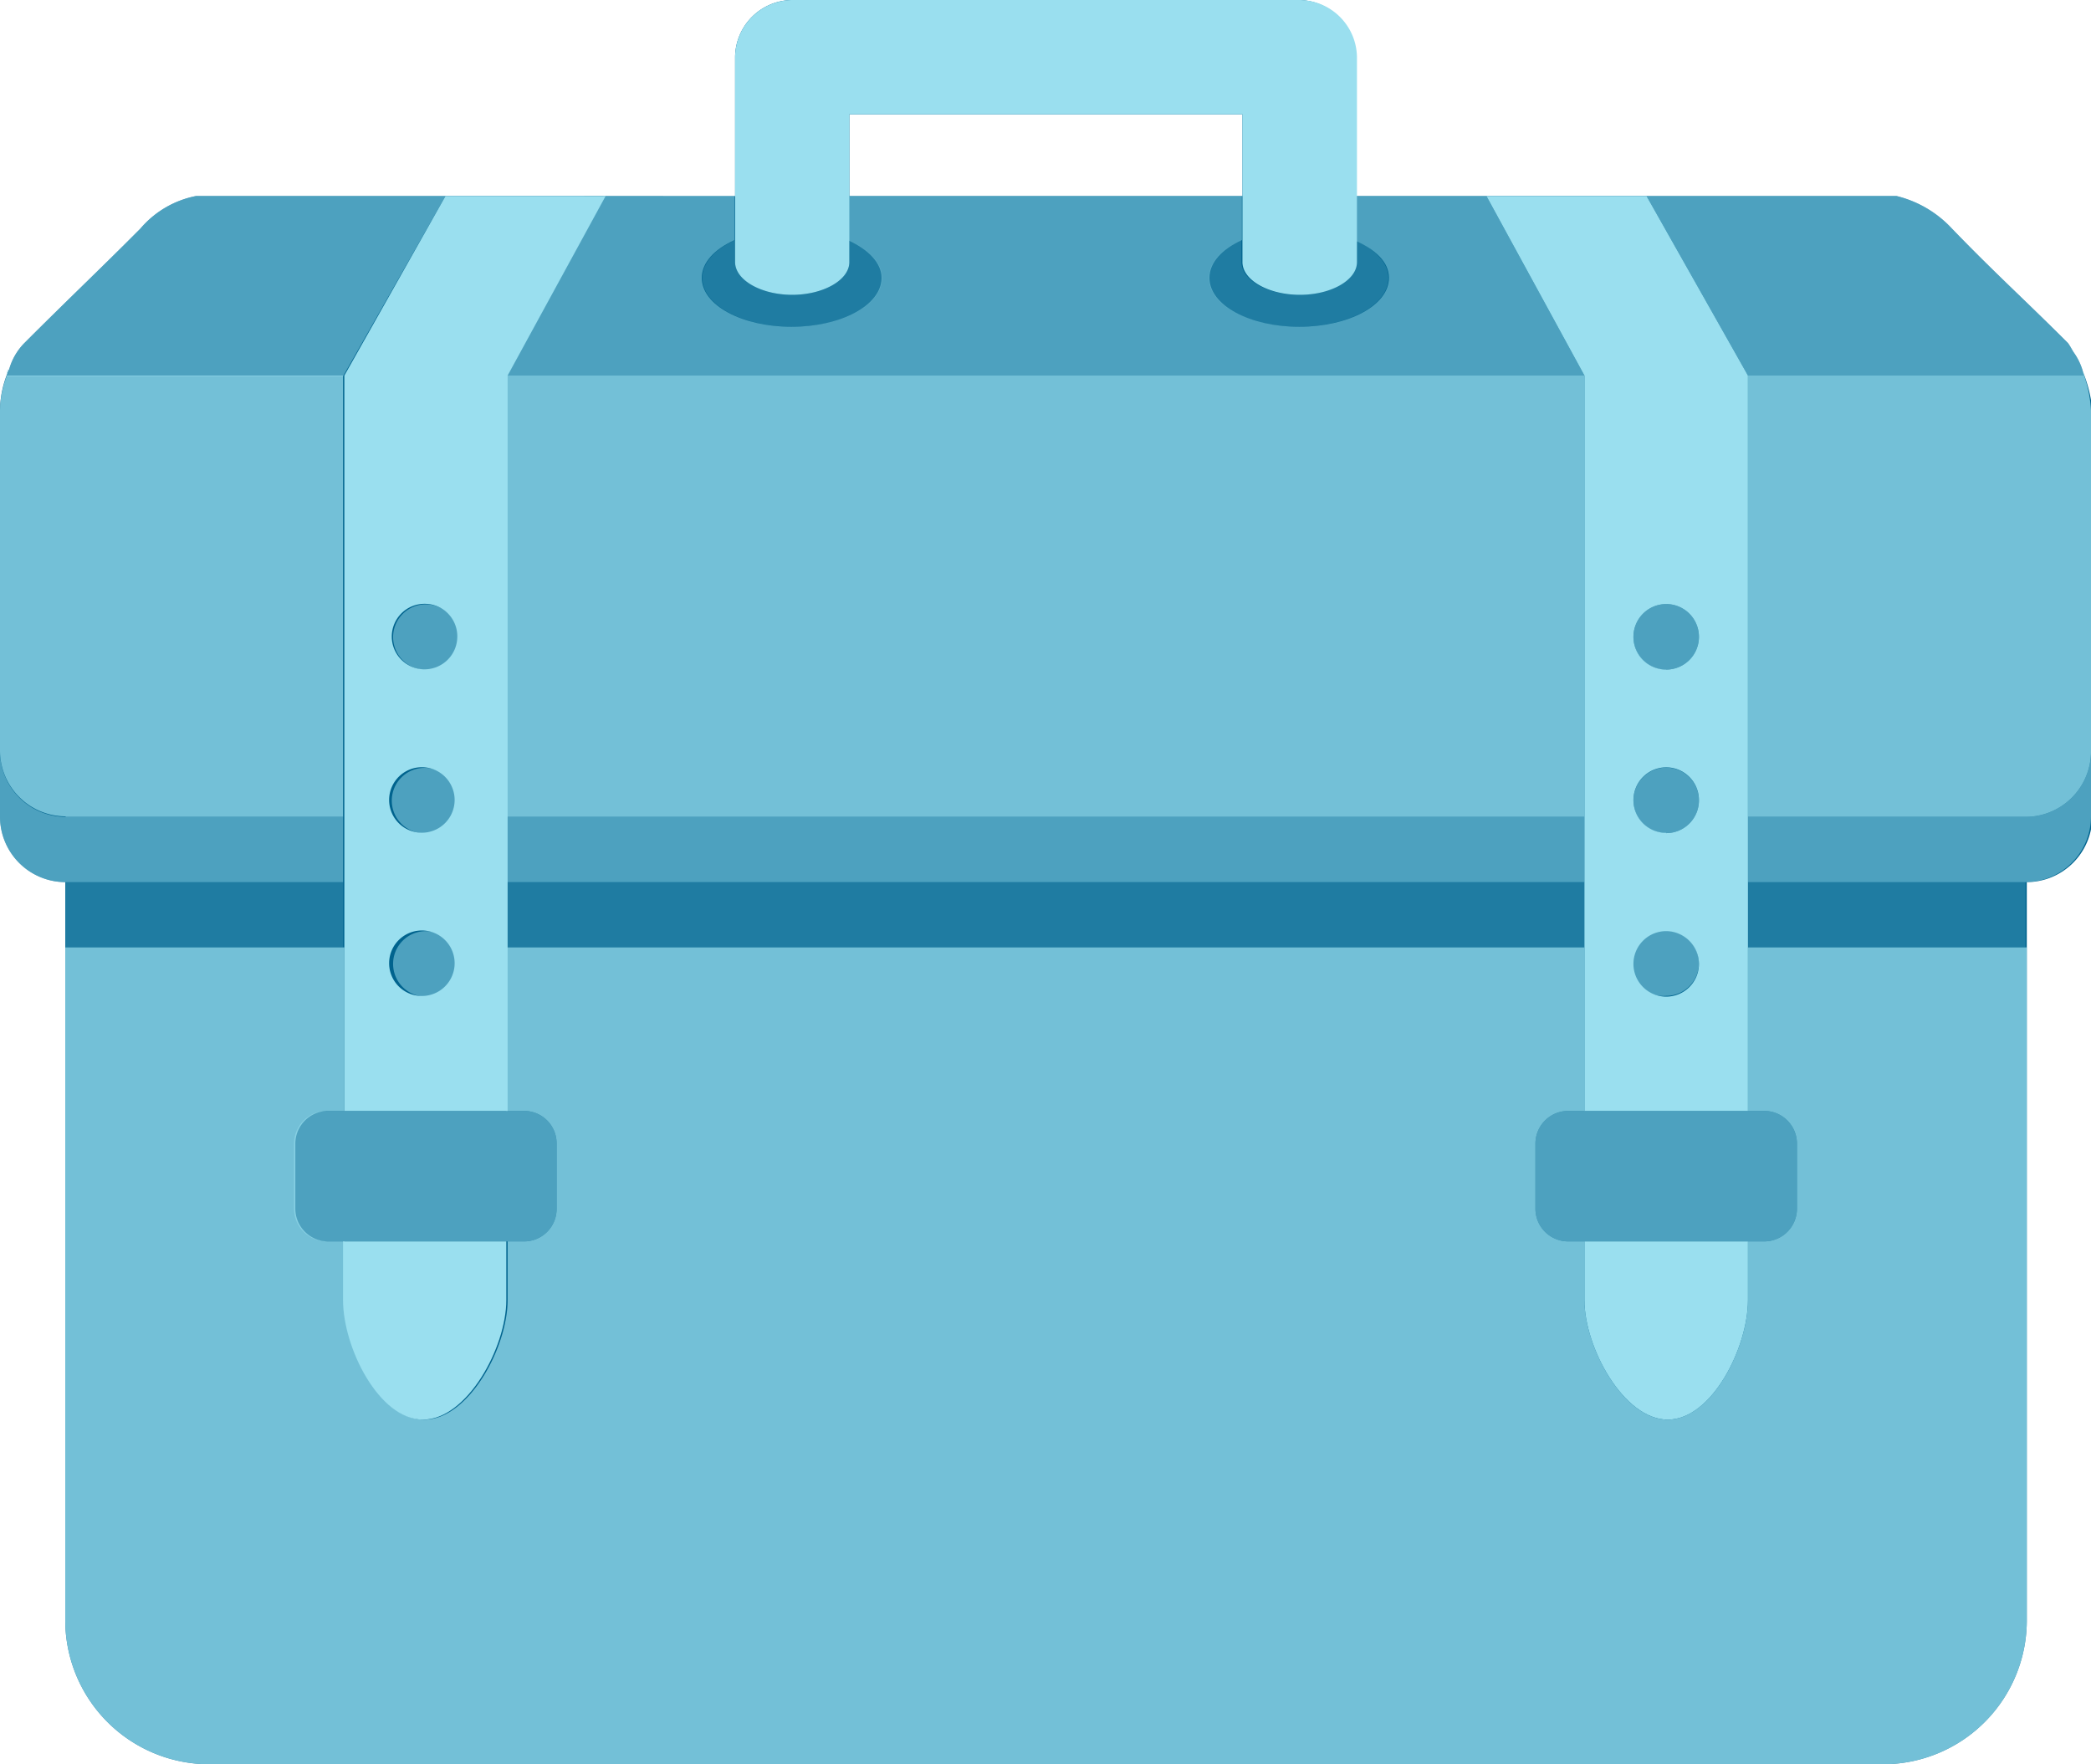
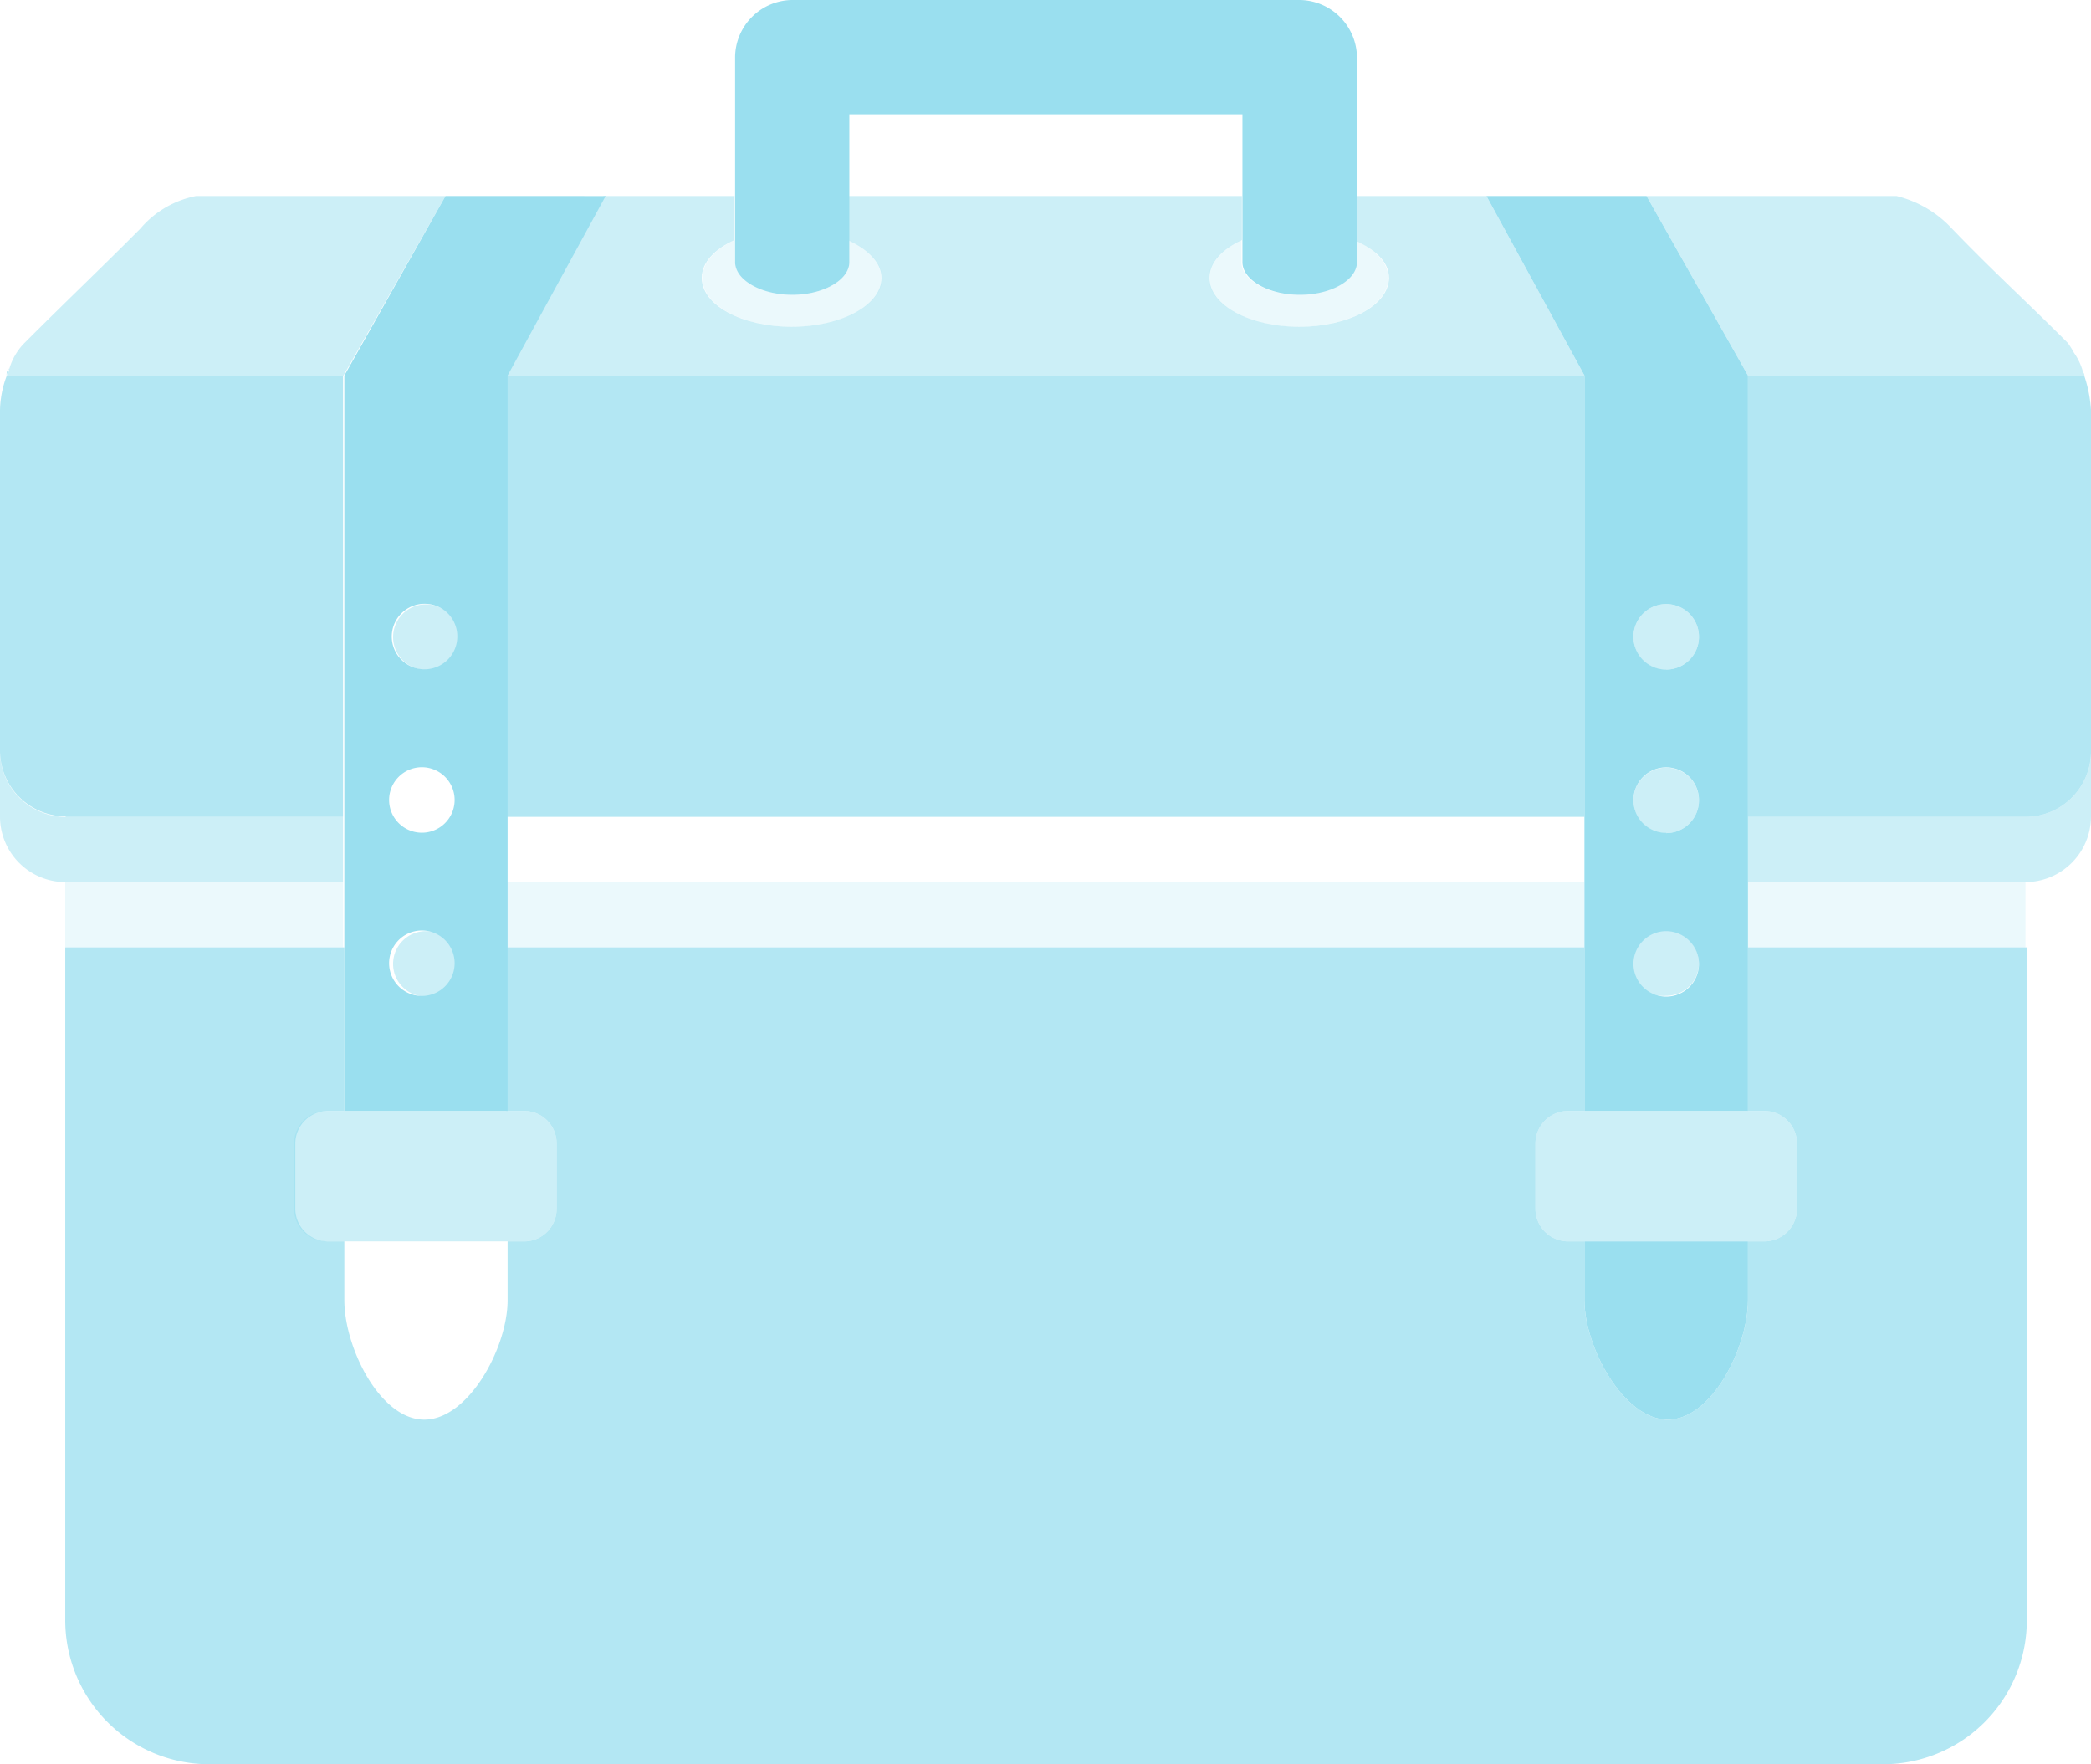
<svg xmlns="http://www.w3.org/2000/svg" viewBox="0 0 79.79 67.32">
  <defs>
    <style>.cls-1{fill:#00638e;}.cls-2{opacity:0.75;}.cls-3{fill:#9adfef;}.cls-4{opacity:0.5;}.cls-5{opacity:0.2;}</style>
  </defs>
  <g id="Layer_2" data-name="Layer 2">
    <g id="Back_Layer" data-name="Back Layer">
-       <path class="cls-1" d="M79.49,14.21a2.34,2.34,0,0,0-.35-.75c-.08-.12-.14-.25-.23-.37-1.68-1.68-2.8-2.68-4.42-4.36a4.26,4.26,0,0,0-2.12-1.25H51.74V2.18A2.21,2.21,0,0,0,49.55,0H30.23a2.2,2.2,0,0,0-2.18,2.18v5.3H7.48A3.72,3.72,0,0,0,5.36,8.72C3.93,10.16,2.62,11.4.93,13.09a2.33,2.33,0,0,0-.58,1A3.89,3.89,0,0,0,0,15.65V31.17H0a2.5,2.5,0,0,0,2.49,2.49h0v2.49h0V61.77a5.5,5.5,0,0,0,5.43,5.55h64a5.49,5.49,0,0,0,5.42-5.55V33.66h0a2.51,2.51,0,0,0,2.5-2.49h0V15.65A5,5,0,0,0,79.49,14.21ZM32.41,4.36h15V7.48h-15Z" />
-     </g>
+       </g>
    <g id="Front_Layers" data-name="Front Layers">
      <g class="cls-2">
        <path class="cls-3" d="M66.7,42.39h.62a1.25,1.25,0,0,1,1.25,1.24v2.5a1.25,1.25,0,0,1-1.25,1.24H66.7v2.24c0,1.81-1.38,4.56-3.06,4.56s-3.18-2.75-3.18-4.56V47.37h-.62a1.25,1.25,0,0,1-1.25-1.24v-2.5a1.25,1.25,0,0,1,1.25-1.24h.62V36.15H19.32v6.24H20a1.24,1.24,0,0,1,1.24,1.24v2.5A1.24,1.24,0,0,1,20,47.37h-.63v2.24c0,1.81-1.49,4.56-3.18,4.56s-3.05-2.75-3.05-4.56V47.37h-.62a1.25,1.25,0,0,1-1.25-1.24v-2.5a1.25,1.25,0,0,1,1.25-1.24h.62V36.15H2.49V61.77a5.5,5.5,0,0,0,5.43,5.55h64a5.49,5.49,0,0,0,5.42-5.55V36.15H66.7Z" />
        <path class="cls-3" d="M.25,14.33h0c0-.09,0-.18.09-.27C.32,14.15.27,14.24.25,14.33Z" />
        <path class="cls-3" d="M2.52,31.17H13.09V14.33H.26A3.92,3.92,0,0,0,0,15.65v13a2.51,2.51,0,0,0,2.49,2.5Z" />
        <polygon class="cls-3" points="60.46 26.18 60.46 14.33 19.32 14.33 19.32 26.18 19.32 31.17 60.46 31.17 60.46 26.18" />
        <path class="cls-3" d="M79.53,14.33H66.7V31.17H77.29a2.5,2.5,0,0,0,2.5-2.44V15.65A5,5,0,0,0,79.53,14.33Z" />
        <path class="cls-3" d="M79.49,14.21s0,.08,0,.12h0S79.5,14.25,79.49,14.21Z" />
      </g>
      <g class="cls-4">
-         <polygon class="cls-3" points="60.46 33.66 60.46 33.66 60.46 31.17 19.32 31.17 19.32 33.66 19.32 33.66 19.32 33.66 60.46 33.66 60.46 33.66" />
        <path class="cls-3" d="M77.29,31.17H66.7v2.49H77.29a2.51,2.51,0,0,0,2.5-2.49h0V28.73A2.5,2.5,0,0,1,77.29,31.17Z" />
        <path class="cls-3" d="M13.09,31.17H2.49A2.51,2.51,0,0,1,0,28.67v2.5H0a2.5,2.5,0,0,0,2.49,2.49h10.6Z" />
-         <path class="cls-3" d="M16.21,29.3a1.25,1.25,0,1,0,1.24,1.24A1.24,1.24,0,0,0,16.21,29.3Z" />
        <path class="cls-3" d="M15,24.31a1.25,1.25,0,1,0,1.25-1.25A1.25,1.25,0,0,0,15,24.31Z" />
        <path class="cls-3" d="M15,36.78a1.25,1.25,0,1,0,1.25-1.25h0A1.25,1.25,0,0,0,15,36.78Z" />
        <path class="cls-3" d="M63.58,25.55h0a1.25,1.25,0,1,0-1.25-1.25A1.25,1.25,0,0,0,63.58,25.56Z" />
        <path class="cls-3" d="M63.58,31.79a1.25,1.25,0,1,0-1.25-1.25A1.25,1.25,0,0,0,63.58,31.79Z" />
        <path class="cls-3" d="M63.58,38a1.25,1.25,0,0,0,1.25-1.24h0a1.26,1.26,0,0,0-1.25-1.25h0a1.25,1.25,0,1,0,0,2.49Z" />
        <path class="cls-3" d="M56.72,7.48h-5v1.7C52.49,9.53,53,10,53,10.6c0,1.06-1.56,1.87-3.43,1.87s-3.42-.81-3.42-1.87c0-.59.49-1.1,1.24-1.44V7.48h-15v1.7c.76.35,1.25.86,1.25,1.42,0,1.06-1.56,1.87-3.43,1.87s-3.43-.81-3.43-1.87c0-.59.5-1.1,1.25-1.44V7.48h-5l-3.74,6.85H60.46Z" />
        <path class="cls-3" d="M17,7.48H7.48A3.72,3.72,0,0,0,5.36,8.72C3.93,10.16,2.62,11.4.93,13.09a2.33,2.33,0,0,0-.58,1c0,.09-.08.18-.1.27H13.09Z" />
        <path class="cls-3" d="M66.7,14.33H79.54s0-.08-.05-.12a2.34,2.34,0,0,0-.35-.75,3.73,3.73,0,0,0-.23-.37c-1.68-1.68-2.8-2.68-4.42-4.36a4.26,4.26,0,0,0-2.12-1.25H62.83Z" />
        <path class="cls-3" d="M20,42.39H12.47a1.25,1.25,0,0,0-1.25,1.24v2.5a1.25,1.25,0,0,0,1.25,1.24H20a1.24,1.24,0,0,0,1.24-1.24v-2.5A1.24,1.24,0,0,0,20,42.39Z" />
        <path class="cls-3" d="M67.32,42.39H59.84a1.25,1.25,0,0,0-1.25,1.24v2.5a1.25,1.25,0,0,0,1.25,1.24h7.48a1.25,1.25,0,0,0,1.25-1.24v-2.5A1.25,1.25,0,0,0,67.32,42.39Z" />
      </g>
      <g class="cls-5">
        <polygon class="cls-3" points="2.49 33.66 2.49 33.66 2.49 36.15 13.09 36.15 13.09 33.66 13.09 33.66 13.09 33.66 2.49 33.66 2.49 33.66" />
        <rect class="cls-3" x="19.32" y="33.66" width="41.14" height="2.49" />
        <polygon class="cls-3" points="66.7 33.66 66.7 33.66 66.7 33.66 66.7 36.15 77.29 36.15 77.29 33.66 77.29 33.66 77.29 33.66 66.7 33.66" />
        <path class="cls-3" d="M49.55,12.47c1.87,0,3.43-.81,3.43-1.87,0-.56-.49-1.07-1.24-1.42V10c0,.69-1,1.25-2.18,1.25s-2.19-.56-2.19-1.25V9.16c-.75.34-1.24.85-1.24,1.44C46.13,11.66,47.68,12.47,49.55,12.47Z" />
        <path class="cls-3" d="M30.23,12.47c1.87,0,3.43-.81,3.43-1.87,0-.56-.49-1.07-1.25-1.42V10c0,.69-1,1.25-2.18,1.25s-2.18-.56-2.18-1.25V9.16c-.75.34-1.25.85-1.25,1.44C26.8,11.66,28.36,12.47,30.23,12.47Z" />
      </g>
      <path class="cls-3" d="M60.46,49.61c0,1.81,1.5,4.56,3.18,4.56s3.06-2.75,3.06-4.56V47.37H60.46Z" />
-       <path class="cls-3" d="M13.09,49.61c0,1.81,1.37,4.56,3.05,4.56s3.18-2.75,3.18-4.56V47.37H13.09Z" />
      <path class="cls-3" d="M17,7.48l-3.86,6.85V33.66h0v8.73h6.23V33.66h0V14.33l3.74-6.85H17ZM16.21,38a1.25,1.25,0,1,1,0-2.49h0a1.25,1.25,0,0,1,0,2.49Zm0-6.23a1.25,1.25,0,1,1,0-2.49,1.25,1.25,0,0,1,0,2.49Zm1.24-7.48a1.25,1.25,0,1,1-1.24-1.25A1.24,1.24,0,0,1,17.45,24.31Z" />
      <path class="cls-3" d="M62.83,7.48H56.72l3.74,6.85V33.66h0v8.73H66.7V33.66h0V14.33Zm2,29.3a1.25,1.25,0,1,1-1.25-1.25h0a1.26,1.26,0,0,1,1.25,1.25Zm-1.25-5a1.25,1.25,0,1,1,1.25-1.25A1.25,1.25,0,0,1,63.58,31.79Zm0-6.23h0a1.25,1.25,0,1,1,1.25-1.24A1.25,1.25,0,0,1,63.58,25.55Z" />
      <path class="cls-3" d="M49.55,0H30.23a2.2,2.2,0,0,0-2.18,2.18V10c0,.69,1,1.25,2.18,1.25s2.18-.56,2.18-1.25V4.36h15V10c0,.69,1,1.25,2.19,1.25s2.18-.56,2.18-1.25V2.18A2.21,2.21,0,0,0,49.55,0Z" />
    </g>
  </g>
</svg>